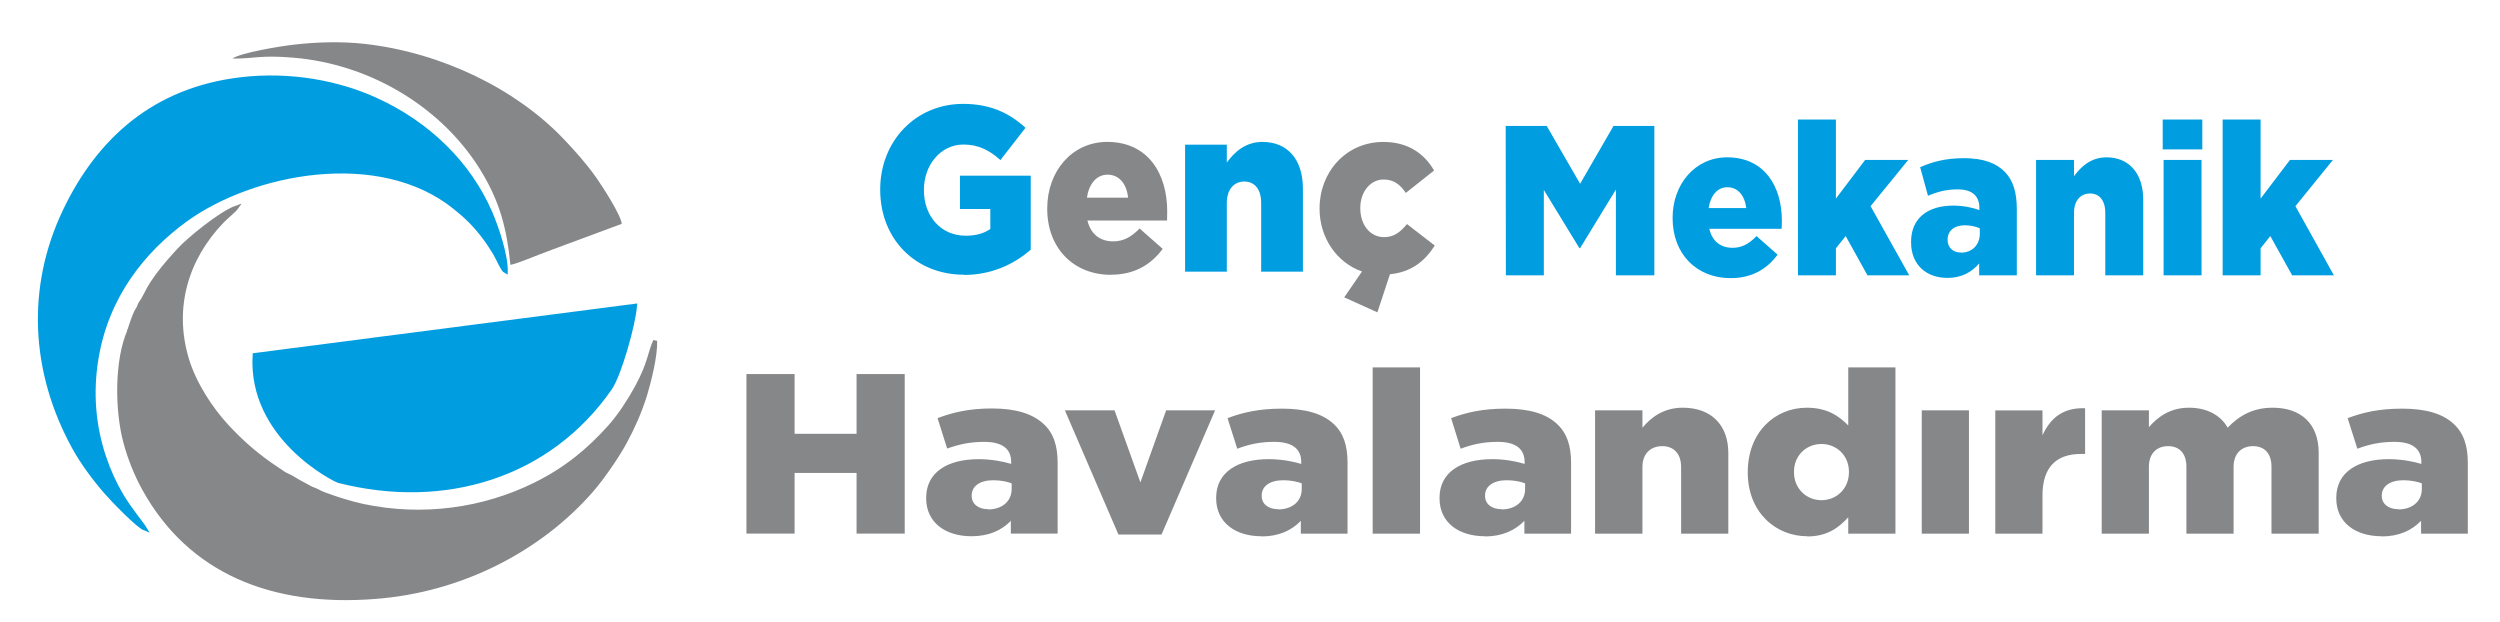
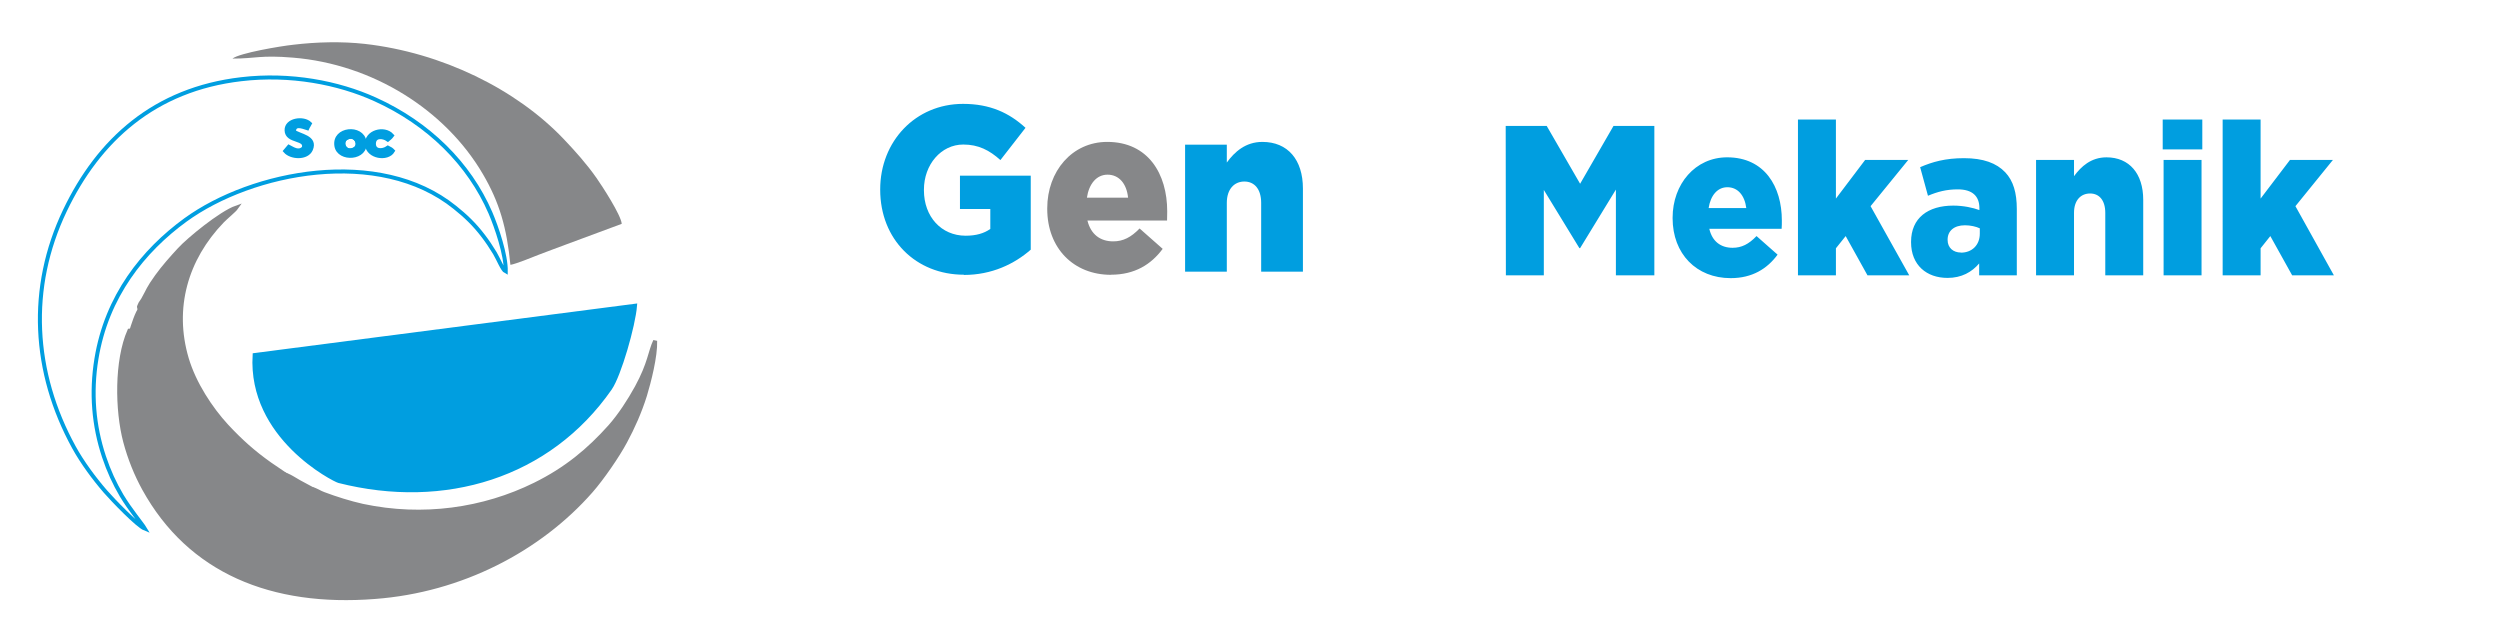
<svg xmlns="http://www.w3.org/2000/svg" version="1.1" id="Layer_1" x="0px" y="0px" width="329.5px" height="82px" viewBox="0 0 329.5 82" enable-background="new 0 0 329.5 82" xml:space="preserve">
  <g>
    <path fill-rule="evenodd" clip-rule="evenodd" fill="#868789" d="M18.335,40.547c0.111,0.662,1.874,0.43,1.479,2.037   c-0.139,0.592-0.399,0.745-0.996,0.936c-0.904,0.284-0.987,0-1.767,0.059c-1.733,3.937-1.643,10.499-0.547,14.633   c0.596,2.25,1.454,4.339,2.482,6.212c6.019,10.903,16.863,15.313,30.409,14.278c11.406-0.872,21.718-6.25,28.501-13.992   c1.453-1.657,3.5-4.624,4.502-6.502c1.012-1.873,1.922-3.91,2.605-6.091c0.551-1.819,1.408-5.16,1.345-7.188   c-0.673,1.399-0.688,2.938-2.421,6.12c-1.001,1.818-2.203,3.663-3.514,5.156c-2.8,3.131-5.796,5.628-9.906,7.657   c-6.769,3.342-14.781,4.498-22.706,2.81c-1.67-0.37-3.563-0.968-5.126-1.556c-0.563-0.189-1.013-0.566-1.573-0.662   c-0.189,0.222,0.308,1.375-1.095,1.786c-0.799,0.247-1.864,0-2.47-0.626l0.534-0.528c0.514,0.248,1.186,0.84,1.927,0.219   c0.459-0.784-0.552-0.968-1.156-1.22c-0.854-0.349-0.994-0.504-1.15-1.475l-2.11-1.43c-2.203-1.564-3.844-3.032-5.717-5.04   c-2.091-2.275-4.266-5.558-5.252-8.874c-1.966-6.655-0.122-13.139,4.677-18.121c0.542-0.562,1.591-1.394,1.872-1.796   c-2.069,0.732-6.313,4.217-7.533,5.559c-0.995,1.079-2.033,2.236-2.952,3.503c-1.206,1.686-1.073,1.734-1.831,3.076   c-0.261,0.439-0.461,0.532-0.513,1.081V40.547z M18.335,40.547" />
    <path fill="none" stroke="#868789" stroke-width="0.528" d="M18.335,40.547c0.111,0.662,1.874,0.43,1.479,2.037   c-0.139,0.592-0.399,0.746-0.996,0.935c-0.904,0.285-0.987,0-1.767,0.06c-1.733,3.937-1.643,10.499-0.547,14.633   c0.596,2.25,1.454,4.339,2.482,6.212c6.019,10.903,16.863,15.314,30.409,14.257c11.406-0.85,21.718-6.25,28.501-13.972   c1.453-1.656,3.5-4.624,4.502-6.501c1.012-1.873,1.922-3.91,2.605-6.091c0.551-1.819,1.408-5.16,1.345-7.188   c-0.673,1.4-0.688,2.938-2.421,6.12c-1.001,1.818-2.203,3.663-3.514,5.156c-2.8,3.131-5.796,5.628-9.906,7.657   c-6.769,3.342-14.781,4.498-22.706,2.81c-1.67-0.37-3.563-0.968-5.126-1.557c-0.563-0.188-1.013-0.565-1.573-0.662   c-0.189,0.223,0.308,1.376-1.095,1.787c-0.799,0.246-1.864,0-2.47-0.626l0.534-0.528c0.514,0.249,1.186,0.839,1.927,0.219   c0.459-0.783-0.552-0.968-1.156-1.22c-0.854-0.349-0.994-0.504-1.15-1.475l-2.11-1.431c-2.203-1.563-3.844-3.031-5.717-5.039   c-2.091-2.275-4.266-5.559-5.252-8.873c-1.966-6.656-0.122-13.14,4.677-18.122c0.542-0.562,1.591-1.394,1.872-1.796   c-2.069,0.731-6.313,4.217-7.533,5.558c-0.995,1.079-2.033,2.236-2.952,3.505c-1.206,1.685-1.073,1.733-1.831,3.075   c-0.261,0.44-0.461,0.532-0.513,1.082V40.547z M18.335,40.547" />
-     <path fill-rule="evenodd" clip-rule="evenodd" fill="#009EE0" d="M19.1,69.68c-0.392-0.662-1.938-2.47-3.079-4.38   c-0.934-1.59-1.685-3.22-2.321-5.123c-1.348-4.063-1.726-8.375-0.991-12.878c1.347-8.278,6.188-14.266,11.735-18.31   c8.783-6.379,25.533-9.691,35.5-1.66c1.39,1.109,2.576,2.222,3.769,3.785c0.483,0.64,1.03,1.45,1.51,2.248   c0.454,0.765,1.035,2.221,1.438,2.424c0.048-2.173-1.216-5.862-2.029-7.751c-2.797-6.453-8.143-11.753-15.187-14.939   c-4.86-2.203-11.188-3.423-17.656-2.657c-11.42,1.331-18.784,8.002-23.232,17.312C3.682,37.941,4.32,49.082,9.743,58.953   c1.079,1.971,2.671,4.125,4.14,5.817C14.862,65.898,18.131,69.298,19.1,69.68L19.1,69.68z M19.1,69.68" />
    <path fill="none" stroke="#009EE0" stroke-width="0.528" d="M19.1,69.68c-0.392-0.662-1.938-2.469-3.079-4.38   c-0.934-1.59-1.685-3.219-2.321-5.122c-1.348-4.063-1.726-8.377-0.991-12.879c1.347-8.278,6.188-14.267,11.735-18.31   c8.783-6.379,25.533-9.69,35.5-1.66c1.39,1.109,2.576,2.222,3.769,3.797c0.483,0.628,1.03,1.438,1.51,2.236   c0.454,0.765,1.035,2.233,1.438,2.425c0.048-2.173-1.216-5.863-2.029-7.751c-2.797-6.453-8.143-11.753-15.187-14.939   c-4.86-2.204-11.188-3.422-17.656-2.658C20.369,11.77,13.005,18.441,8.557,27.75C3.682,37.941,4.32,49.081,9.743,58.954   c1.079,1.97,2.671,4.123,4.14,5.817C14.862,65.898,18.131,69.298,19.1,69.68L19.1,69.68z M19.1,69.68" />
    <path fill-rule="evenodd" clip-rule="evenodd" fill="#009EE0" d="M80.396,51.203c1.235-1.774,3.098-8.342,3.301-10.903   l-50.139,6.497c-0.659,10.844,10.513,16.444,11.104,16.6C58.585,66.927,72.334,62.771,80.396,51.203L80.396,51.203z M80.396,51.203   " />
-     <path fill="none" stroke="#009EE0" stroke-width="0.528" d="M80.396,51.203c1.235-1.773,3.098-8.342,3.301-10.903l-50.139,6.496   c-0.659,10.845,10.513,16.445,11.104,16.601C58.585,66.927,72.334,62.771,80.396,51.203L80.396,51.203z M80.396,51.203" />
+     <path fill="none" stroke="#009EE0" stroke-width="0.528" d="M80.396,51.203c1.235-1.773,3.098-8.342,3.301-10.903l-50.139,6.496   c-0.659,10.845,10.513,16.445,11.104,16.601C58.585,66.927,72.334,62.771,80.396,51.203L80.396,51.203z " />
    <path fill-rule="evenodd" clip-rule="evenodd" fill="#868789" d="M30.661,7.723c3.065,0,3.625-0.485,7.955-0.126   c10.53,0.861,20.095,6.904,25.034,15.357c2.169,3.707,3.137,7.019,3.622,11.953c0.706-0.107,2.89-0.998,3.673-1.309   c1.298-0.502,2.393-0.895,3.675-1.379l7.324-2.717c-0.077-1.142-2.608-5.03-3.325-6.046c-1.316-1.878-2.832-3.564-4.362-5.171   c-6.235-6.531-16-11.348-26.172-12.5c-3.074-0.344-6.39-0.251-9.392,0.107c-1.776,0.189-7.078,1.094-8.032,1.815V7.723z    M30.661,7.723" />
    <path fill-rule="evenodd" clip-rule="evenodd" fill="#009EE0" d="M40.5,16.892c0.114-0.266,0.211-0.329,0.337-0.595   c-0.848-0.828-3.113-0.5-3.065,0.879c0.034,1.574,2.672,0.95,2.265,2.325c-0.672,0.707-1.466,0.096-1.964-0.155l-0.475,0.562   c0.755,0.875,2.861,0.987,3.379-0.218c0.702-1.641-1.535-1.781-2.25-2.358C38.804,16.268,39.758,16.66,40.5,16.892L40.5,16.892z    M40.5,16.892" />
    <path fill="none" stroke="#009EE0" stroke-width="0.528" d="M40.5,16.892c0.114-0.266,0.211-0.328,0.337-0.594   c-0.848-0.828-3.113-0.5-3.065,0.879c0.034,1.575,2.672,0.95,2.265,2.325c-0.672,0.706-1.466,0.096-1.964-0.155l-0.475,0.562   c0.755,0.876,2.861,0.987,3.379-0.218c0.702-1.641-1.535-1.781-2.25-2.358C38.804,16.268,39.758,16.659,40.5,16.892L40.5,16.892z    M40.5,16.892" />
    <path fill-rule="evenodd" clip-rule="evenodd" fill="#009EE0" d="M45.741,18.145c1.22-0.565,1.908,1.076,0.939,1.545   C45.398,20.33,44.726,18.611,45.741,18.145L45.741,18.145z M44.337,19.221c0.31,1.952,4.076,1.718,3.704-0.562   C47.713,16.596,43.975,16.925,44.337,19.221L44.337,19.221z M44.337,19.221" />
    <path fill="none" stroke="#009EE0" stroke-width="0.528" d="M45.741,18.145c1.22-0.565,1.908,1.076,0.939,1.545   C45.398,20.329,44.726,18.611,45.741,18.145L45.741,18.145z M44.337,19.221c0.31,1.952,4.076,1.719,3.704-0.563   C47.713,16.596,43.975,16.925,44.337,19.221L44.337,19.221z M44.337,19.221" />
    <path fill-rule="evenodd" clip-rule="evenodd" fill="#009EE0" d="M51.135,19.457c-0.735,0.528-1.894,0.5-1.853-0.566   c0.053-1.06,1.224-0.935,1.833-0.499c0.16-0.141,0.344-0.248,0.547-0.528c-1.016-1.143-3.466-0.473-3.296,1.246   c0.155,1.578,2.701,1.97,3.408,0.783C51.614,19.724,51.407,19.583,51.135,19.457L51.135,19.457z M51.135,19.457" />
    <path fill="none" stroke="#009EE0" stroke-width="0.528" d="M51.135,19.457c-0.735,0.529-1.894,0.5-1.853-0.564   c0.053-1.062,1.224-0.936,1.833-0.5c0.16-0.141,0.344-0.248,0.547-0.528c-1.016-1.142-3.466-0.473-3.296,1.234   c0.155,1.578,2.701,1.981,3.408,0.794C51.614,19.723,51.407,19.583,51.135,19.457L51.135,19.457z M51.135,19.457" />
    <path fill-rule="evenodd" clip-rule="evenodd" fill="#868789" d="M17.052,43.553c0.779-0.061,0.862,0.251,1.767-0.061   c0.597-0.191,0.856-0.32,0.996-0.912c0.395-1.622-1.353-1.375-1.479-2.059c-0.471,0.372-1.129,2.531-1.284,3.027V43.553z    M17.052,43.553" />
-     <path fill="none" stroke="#868789" stroke-width="0.528" d="M17.052,43.553c0.779-0.061,0.862,0.251,1.767-0.061   c0.597-0.191,0.856-0.32,0.996-0.912c0.395-1.622-1.353-1.375-1.479-2.059c-0.471,0.373-1.129,2.532-1.284,3.027V43.553z    M17.052,43.553" />
    <path fill-rule="evenodd" clip-rule="evenodd" fill="#868789" d="M41.105,64.428l-1.676-0.905c-0.547-0.289-1.22-0.751-1.734-0.942   c0.141,0.971,0.296,1.13,1.15,1.475c0.604,0.273,1.615,0.461,1.156,1.245c-0.741,0.599-1.413,0.028-1.927-0.223l-0.534,0.507   c0.606,0.626,1.67,0.872,2.47,0.626C41.413,65.803,40.916,64.646,41.105,64.428L41.105,64.428z M41.105,64.428" />
    <path fill="none" stroke="#868789" stroke-width="0.528" d="M41.105,64.427l-1.676-0.904c-0.547-0.312-1.22-0.751-1.734-0.942   c0.141,0.972,0.296,1.13,1.15,1.475c0.604,0.273,1.615,0.462,1.156,1.245c-0.741,0.599-1.413,0.029-1.927-0.222l-0.534,0.507   c0.606,0.625,1.67,0.871,2.47,0.625C41.413,65.803,40.916,64.646,41.105,64.427L41.105,64.427z M41.105,64.427" />
-     <path fill-rule="evenodd" clip-rule="evenodd" fill="#009EE0" d="M45.741,18.145c-1.016,0.466-0.343,2.185,0.939,1.545   C47.649,19.221,46.961,17.58,45.741,18.145L45.741,18.145z M45.741,18.145" />
    <path fill="none" stroke="#009EE0" stroke-width="0.528" d="M45.741,18.145c-1.016,0.466-0.343,2.184,0.939,1.545   C47.649,19.221,46.961,17.58,45.741,18.145L45.741,18.145z M45.741,18.145" />
    <path fill-rule="evenodd" clip-rule="evenodd" fill="#009EE0" d="M127.04,36.238c3.685,0,6.672-1.454,8.812-3.331v-9.75h-9.329   v4.392h4v2.627c-0.843,0.591-1.889,0.891-3.249,0.891c-3.206,0-5.5-2.502-5.5-5.988V25c0-3.311,2.265-5.95,5.186-5.95   c2,0,3.441,0.747,4.894,2.047l3.309-4.251c-2.151-1.969-4.668-3.155-8.231-3.155c-6.284,0-10.922,4.952-10.922,11.266v0.047   c0,6.576,4.72,11.204,11.032,11.204V36.238z M127.04,36.238" />
    <path fill-rule="evenodd" clip-rule="evenodd" fill="#868789" d="M146.43,36.208c3.138,0,5.296-1.361,6.812-3.409l-3.044-2.687   c-1.128,1.171-2.174,1.7-3.472,1.7c-1.718,0-2.953-0.92-3.404-2.75h10.497c0.019-0.403,0.019-0.828,0.019-1.217   c0-4.907-2.488-9.143-7.906-9.143c-4.628,0-7.906,3.861-7.906,8.751v0.079c0,5.189,3.482,8.689,8.402,8.689L146.43,36.208z    M143.255,26.052c0.27-1.815,1.269-3.031,2.72-3.031c1.501,0,2.517,1.171,2.706,3.031H143.255z M143.255,26.052" />
    <path fill-rule="evenodd" clip-rule="evenodd" fill="#009EE0" d="M156.195,35.802h5.499v-9.063c0-1.831,0.998-2.814,2.314-2.814   c1.312,0,2.214,0.983,2.214,2.814v9.063h5.503V24.847c0-3.796-1.999-6.143-5.34-6.143c-2.222,0-3.672,1.315-4.691,2.72v-2.358   h-5.499V35.802z M156.195,35.802" />
-     <path fill-rule="evenodd" clip-rule="evenodd" fill="#868789" d="M181.539,41.166l1.656-5.021c2.842-0.281,4.598-1.733,5.91-3.781   l-3.664-2.831c-0.897,1.079-1.718,1.722-3.026,1.722c-1.849,0-3.128-1.641-3.128-3.8v-0.077c0-2.033,1.287-3.718,3.065-3.718   c1.341,0,2.184,0.654,2.935,1.767l3.726-2.957c-1.32-2.265-3.471-3.762-6.689-3.762c-4.942,0-8.405,3.998-8.405,8.733v0.078   c0,3.83,2.276,7.111,5.592,8.265l-2.343,3.408L181.539,41.166z M181.539,41.166" />
    <path fill-rule="evenodd" clip-rule="evenodd" fill="#009EE0" d="M198.475,36.286h5.001V25.035l4.687,7.669h0.096l4.716-7.717   v11.299h5.068v-19.69h-5.382l-4.402,7.625l-4.405-7.625h-5.403L198.475,36.286z M228.099,36.659c2.846,0,4.816-1.234,6.186-3.095   l-2.774-2.45c-1.031,1.075-1.97,1.545-3.156,1.545c-1.56,0-2.687-0.843-3.068-2.499h9.532c0.029-0.362,0.029-0.754,0.029-1.097   c0-4.469-2.275-8.327-7.21-8.327c-4.195,0-7.188,3.515-7.188,7.968v0.049C220.448,33.473,223.604,36.659,228.099,36.659   L228.099,36.659z M225.197,27.426c0.251-1.656,1.157-2.75,2.469-2.75c1.375,0,2.284,1.075,2.495,2.75H225.197z M236.972,36.286   h5.002v-3.563l1.286-1.609l2.872,5.171h5.504l-5.094-9.112l4.964-6.094h-5.681l-3.852,5.094V15.754h-5.002V36.286z M256.666,36.63   c1.873,0,3.215-0.766,4.188-1.907v1.563h4.961v-8.737c0-2.141-0.463-3.719-1.527-4.843c-1.149-1.205-2.876-1.859-5.438-1.859   c-2.44,0-4.154,0.484-5.776,1.187l1.031,3.767c1.272-0.534,2.432-0.843,3.933-0.843c1.911,0,2.846,0.89,2.846,2.469v0.262   c-0.813-0.311-2.121-0.591-3.434-0.591c-3.345,0-5.572,1.626-5.572,4.779v0.047c0,3.035,2.072,4.703,4.789,4.703V36.63z    M258.447,33.284c-1.008,0-1.752-0.624-1.752-1.655V31.58c0-1.138,0.843-1.888,2.284-1.888c0.746,0,1.463,0.17,1.96,0.402v0.692   c0,1.516-1.03,2.513-2.492,2.513V33.284z M268.353,36.286h5.001v-8.235c0-1.671,0.905-2.55,2.121-2.55c1.187,0,2,0.879,2,2.55   v8.235h5.001v-9.953c0-3.457-1.837-5.596-4.842-5.596c-2.033,0-3.346,1.205-4.28,2.484V21.08h-5.001V36.286z M285.045,19.69h5.219   v-3.936h-5.219V19.69z M285.162,36.286h5.001V21.08h-5.001V36.286z M292.946,36.286h5.001v-3.563l1.282-1.609l2.876,5.171h5.5   l-5.068-9.112l4.942-6.094h-5.659l-3.873,5.094V15.754h-5.001V36.286z M292.946,36.286" />
-     <path fill-rule="evenodd" clip-rule="evenodd" fill="#868789" d="M98.38,70.33h6.348v-7.995h8.167v7.995h6.347V49.303h-6.347v7.872   h-8.167v-7.872H98.38V70.33z M128.023,70.678c2.329,0,4-0.787,5.205-2.032v1.685h6.167v-9.341c0-2.284-0.562-3.968-1.903-5.159   c-1.407-1.282-3.576-1.995-6.737-1.995c-3.061,0-5.186,0.523-7.185,1.274l1.267,4.007c1.59-0.563,3.027-0.879,4.89-0.879   c2.403,0,3.544,0.942,3.544,2.627v0.276c-1.016-0.313-2.624-0.623-4.265-0.623c-4.17,0-6.938,1.748-6.938,5.096v0.06   c0,3.223,2.58,5.001,5.955,5.001V70.678z M130.256,67.114c-1.279,0-2.188-0.658-2.188-1.756V65.3c0-1.191,1.036-2.004,2.831-2.004   c0.92,0,1.812,0.159,2.436,0.41v0.751c0,1.623-1.283,2.683-3.078,2.683V67.114z M147.413,70.456h5.674l7.063-16.374h-6.453   l-3.394,9.498l-3.408-9.498h-6.546L147.413,70.456z M166.255,70.703c2.318,0,4-0.813,5.194-2.058v1.688h6.157v-9.345   c0-2.28-0.54-3.943-1.882-5.159c-1.408-1.282-3.588-1.97-6.749-1.97c-3.06,0-5.185,0.502-7.185,1.254l1.282,4.028   c1.563-0.589,3.023-0.905,4.876-0.905c2.401,0,3.555,0.942,3.555,2.652v0.255c-1.027-0.317-2.624-0.627-4.276-0.627   c-4.154,0-6.938,1.748-6.938,5.096v0.06c0,3.249,2.591,5.005,5.965,5.005V70.703z M168.478,67.114   c-1.279,0-2.188-0.658-2.188-1.756V65.3c0-1.191,1.035-2.004,2.846-2.004c0.932,0,1.808,0.163,2.432,0.41v0.751   c0,1.627-1.278,2.683-3.089,2.683V67.114z M180.918,70.334h6.242v-21.91h-6.242V70.334z M195.695,70.703   c2.316,0,3.999-0.813,5.219-2.058v1.688h6.153v-9.345c0-2.28-0.558-3.943-1.903-5.159c-1.404-1.282-3.563-1.97-6.749-1.97   c-3.034,0-5.159,0.502-7.159,1.254l1.257,4.028c1.585-0.589,3.027-0.905,4.897-0.905c2.38,0,3.533,0.942,3.533,2.652v0.255   c-1.002-0.317-2.624-0.627-4.251-0.627c-4.18,0-6.963,1.748-6.963,5.096v0.06c0,3.249,2.59,5.005,5.966,5.005V70.703z    M197.917,67.114c-1.279,0-2.188-0.658-2.188-1.756V65.3c0-1.191,1.057-2.004,2.846-2.004c0.932,0,1.808,0.163,2.432,0.41v0.751   c0,1.627-1.278,2.683-3.089,2.683V67.114z M210.231,70.334h6.243v-8.786c0-1.782,1.097-2.746,2.624-2.746   c1.471,0,2.473,0.964,2.473,2.746v8.786h6.221V59.708c0-3.692-2.251-5.973-6.007-5.973c-2.527,0-4.18,1.285-5.311,2.631v-2.28   h-6.243V70.334z M238.192,70.703c2.657,0,4.188-1.182,5.407-2.528v2.159h6.221v-21.91H243.6v7.654   c-1.187-1.22-2.75-2.343-5.462-2.343c-4.188,0-7.784,3.218-7.784,8.5v0.038c0,5.211,3.651,8.404,7.839,8.404V70.703z    M240.074,65.925c-2,0-3.626-1.531-3.626-3.689v-0.059c0-2.158,1.626-3.659,3.626-3.659c1.999,0,3.618,1.529,3.618,3.659v0.059   C243.692,64.394,242.073,65.925,240.074,65.925L240.074,65.925z M253.287,70.334h6.221V54.086h-6.221V70.334z M262.979,70.334   h6.221v-5.038c0-3.748,1.841-5.466,5.089-5.466h0.526v-6.025c-2.962-0.1-4.588,1.338-5.615,3.561v-3.279h-6.221V70.334z    M277.004,70.334h6.222v-8.819c0-1.777,1.061-2.713,2.532-2.713c1.467,0,2.41,0.936,2.41,2.713v8.819h6.22v-8.819   c0-1.777,1.091-2.713,2.562-2.713c1.492,0,2.432,0.936,2.432,2.713v8.819h6.221V59.675c0-3.781-2.285-5.939-6.062-5.939   c-2.591,0-4.401,1.029-5.936,2.631c-0.939-1.663-2.75-2.631-5.098-2.631c-2.499,0-4.124,1.224-5.281,2.568v-2.218h-6.222V70.334z    M313.885,70.703c2.338,0,3.999-0.813,5.214-2.058v1.688h6.159v-9.345c0-2.28-0.563-3.943-1.903-5.159   c-1.409-1.282-3.568-1.97-6.749-1.97c-3.061,0-5.186,0.502-7.186,1.254l1.279,4.028c1.589-0.589,3.026-0.905,4.899-0.905   c2.382,0,3.534,0.942,3.534,2.652v0.255c-1.027-0.317-2.624-0.627-4.275-0.627c-4.158,0-6.938,1.748-6.938,5.096v0.06   c0,3.249,2.59,5.005,5.965,5.005V70.703z M316.106,67.114c-1.259,0-2.188-0.658-2.188-1.756V65.3c0-1.191,1.056-2.004,2.842-2.004   c0.91,0,1.812,0.163,2.437,0.41v0.751c0,1.627-1.279,2.683-3.09,2.683V67.114z M316.106,67.114" />
  </g>
</svg>